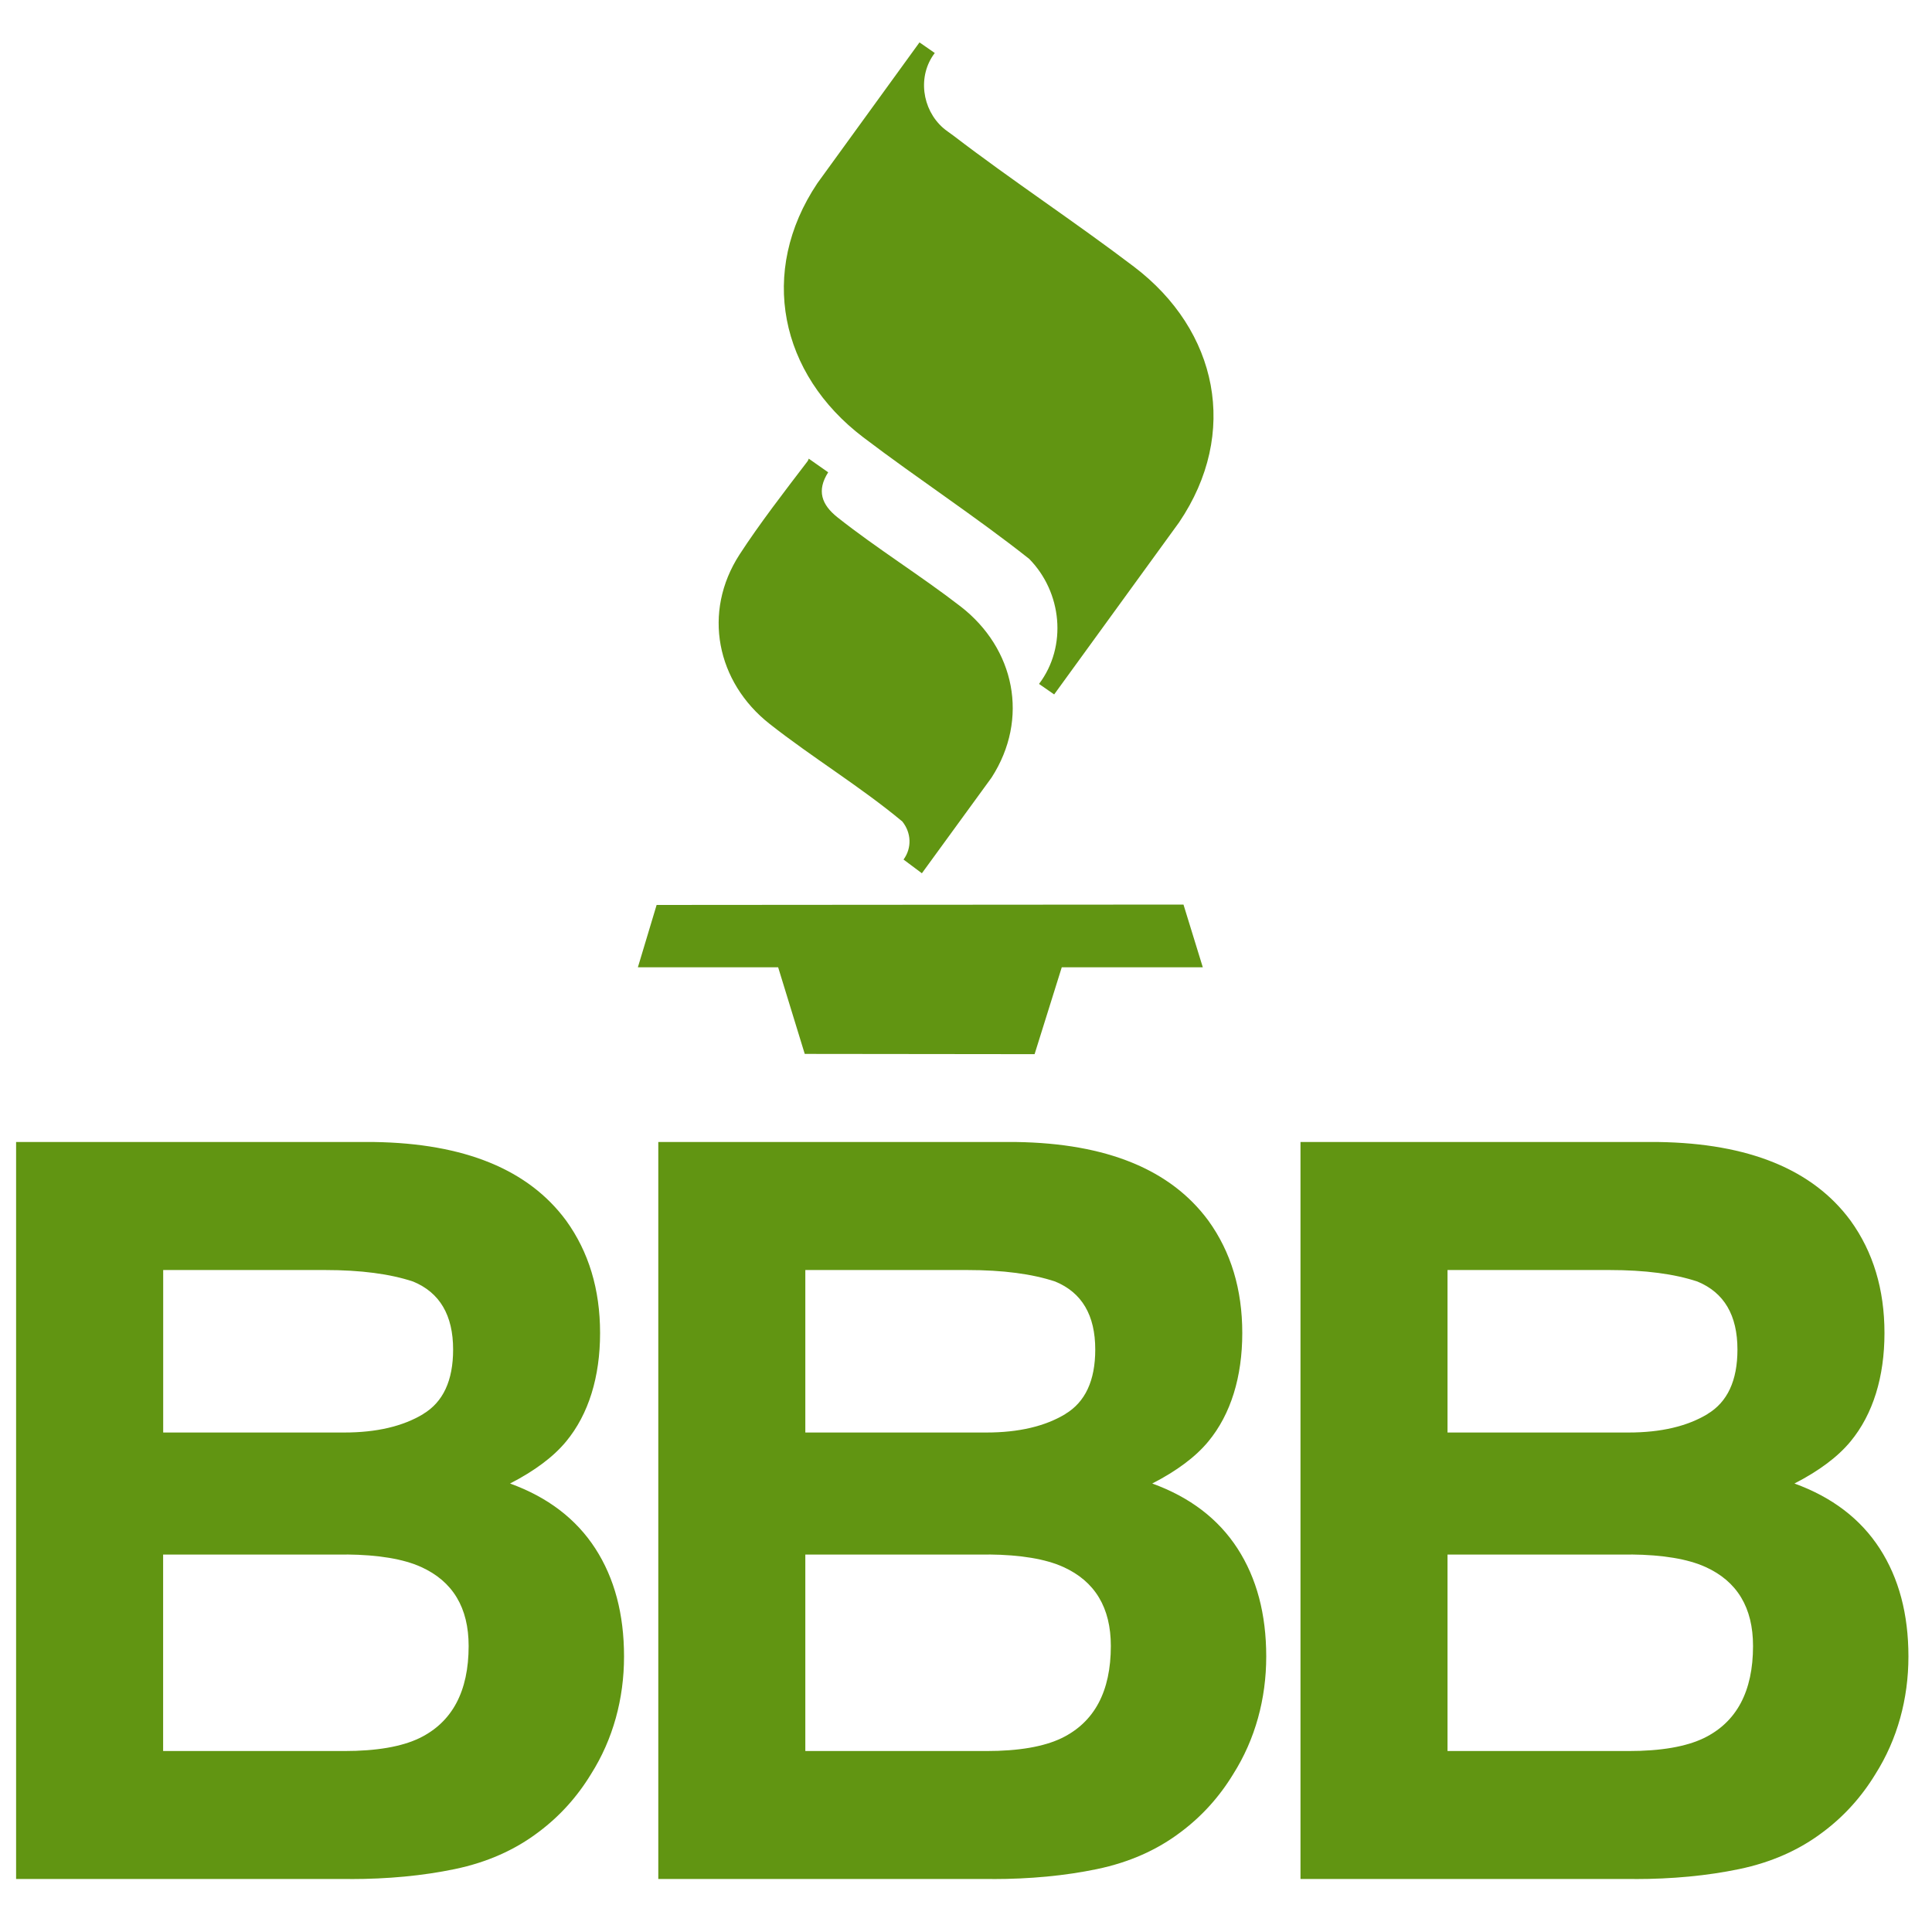
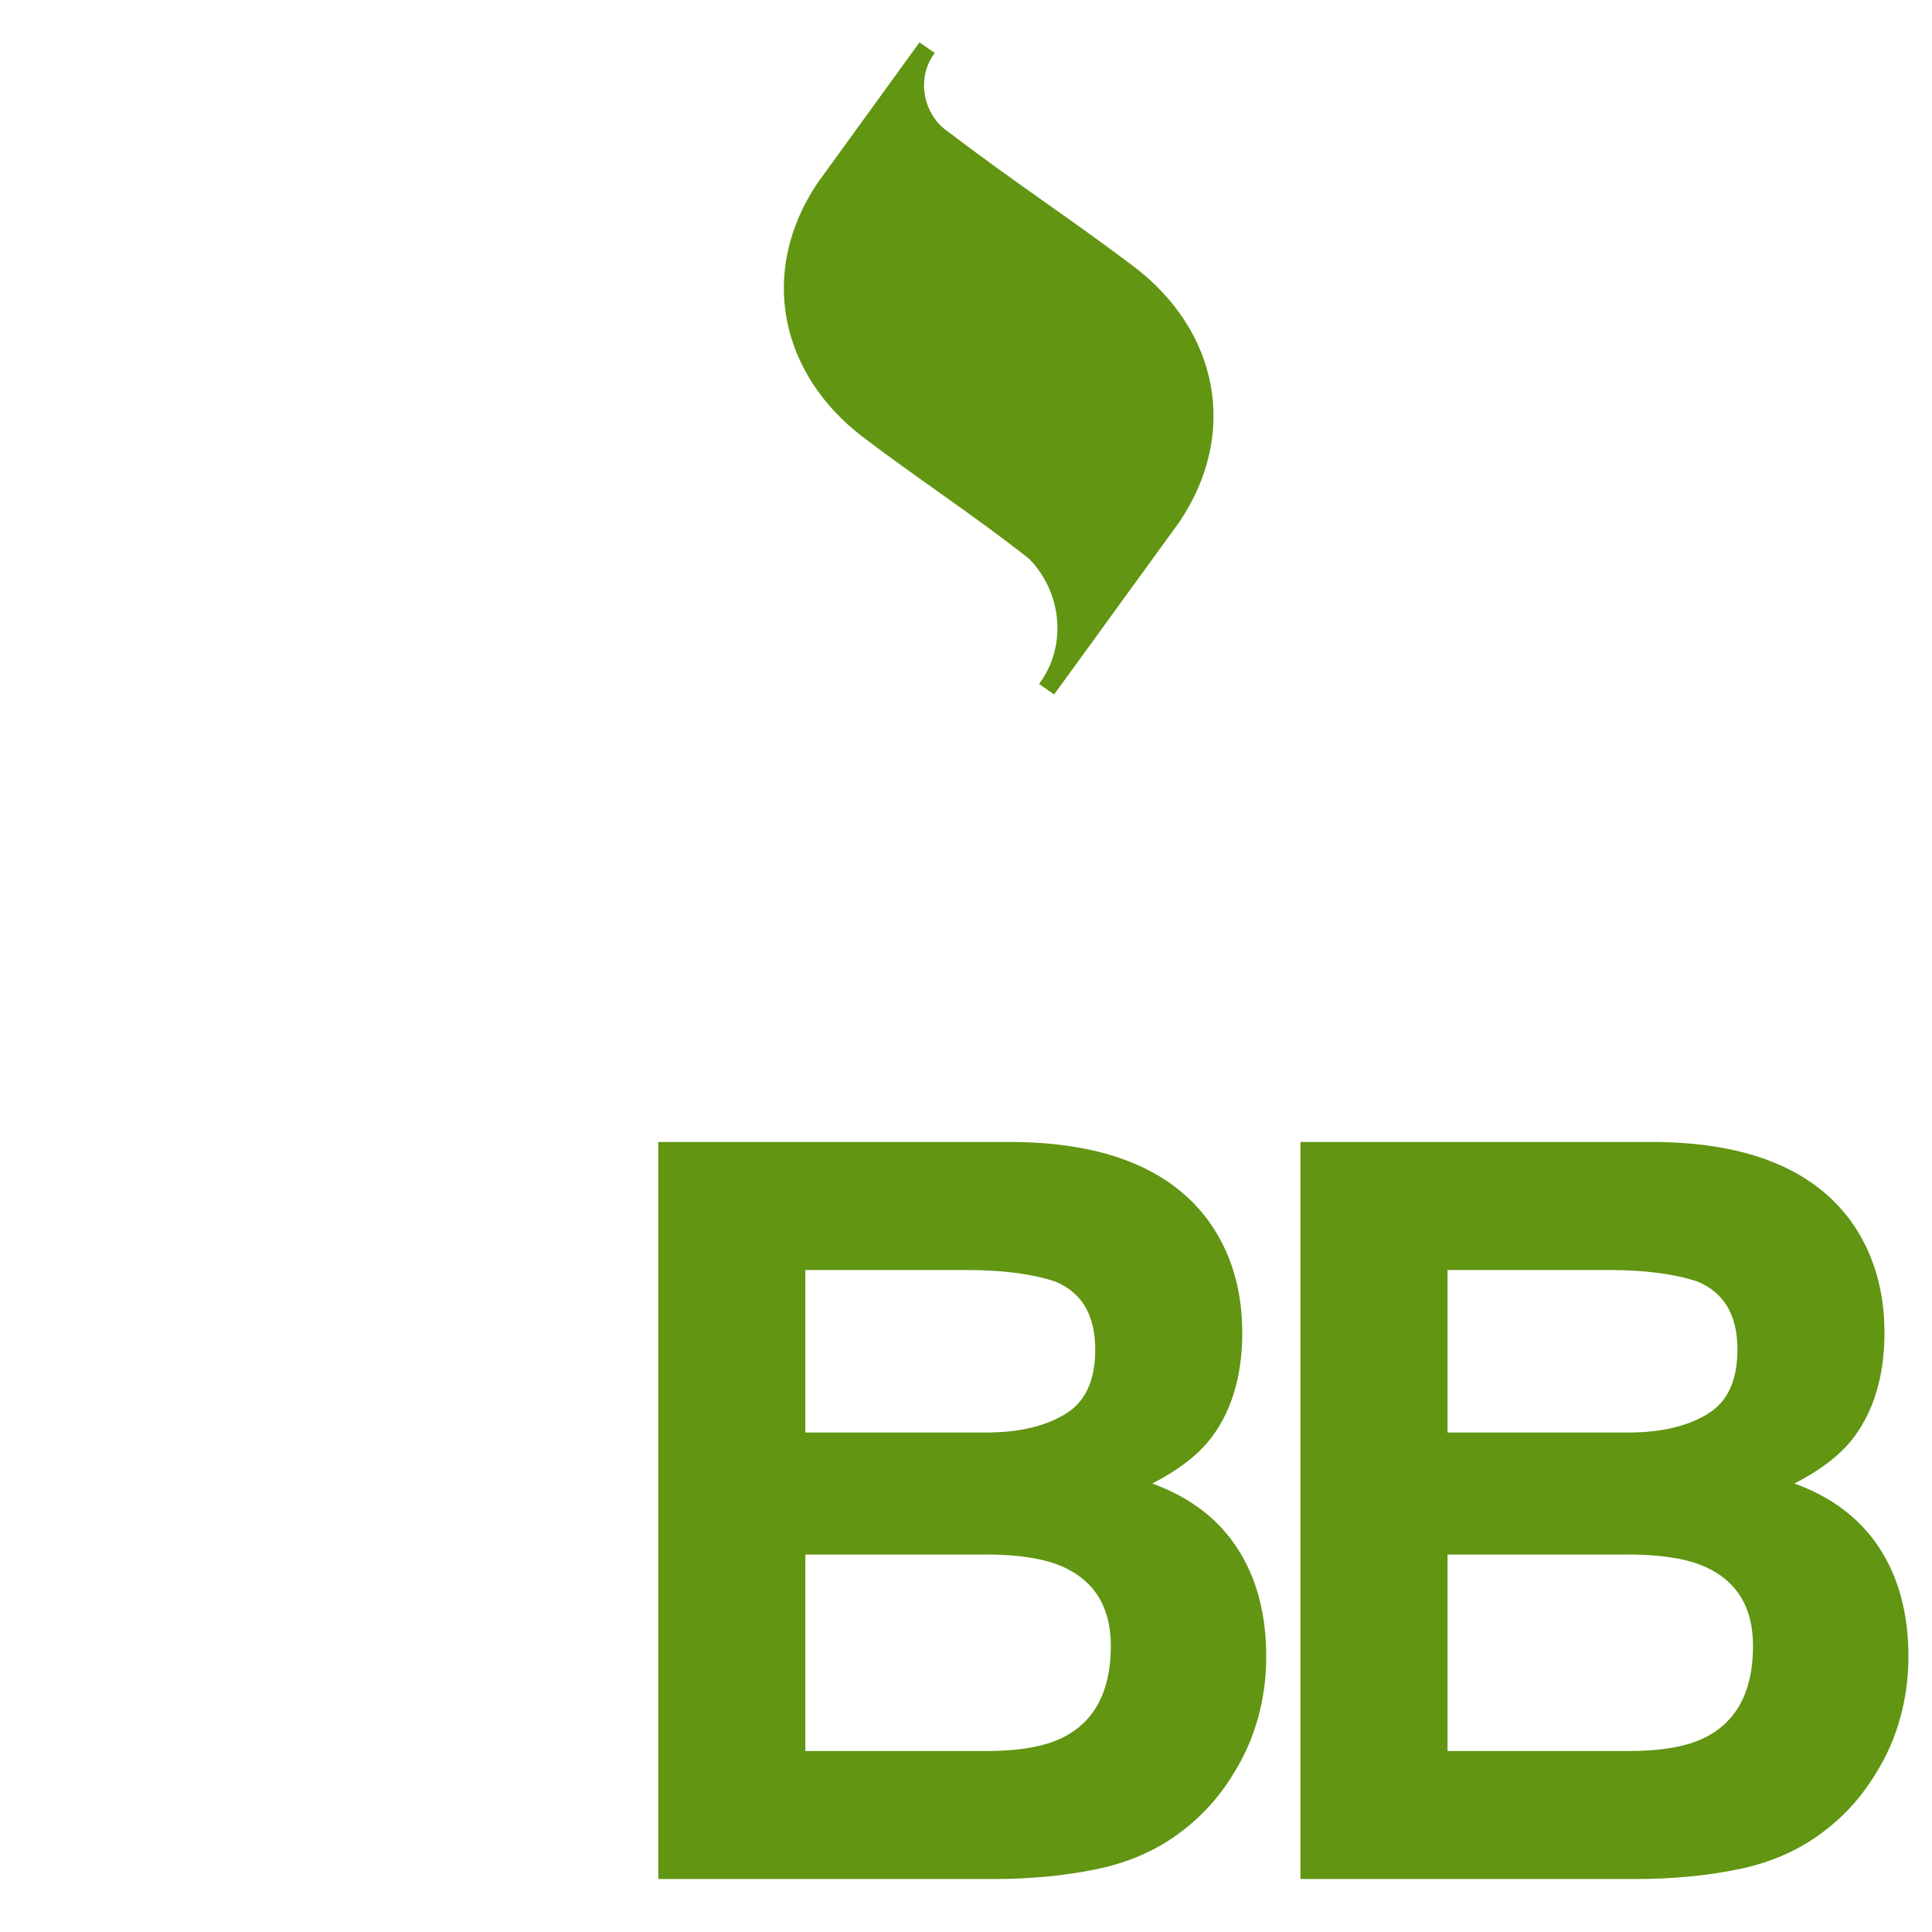
<svg xmlns="http://www.w3.org/2000/svg" id="_ëÎÓÈ_1" data-name="ëÎÓÈ_1" version="1.1" viewBox="0 0 300 300">
  <defs>
    <style>
      .st0 {
        fill: #619512;
      }
    </style>
  </defs>
  <g>
-     <path class="st0" d="M54.36,291.77H2.5v-114.44h55.59c14.03.21,23.96,4.27,29.81,12.19,3.52,4.87,5.28,10.69,5.28,17.47s-1.76,12.6-5.28,16.85c-1.97,2.38-4.87,4.55-8.7,6.52,5.85,2.12,10.26,5.49,13.24,10.09,2.98,4.61,4.46,10.2,4.46,16.77s-1.71,12.86-5.12,18.25c-2.17,3.57-4.89,6.57-8.15,9.01-3.68,2.79-8.01,4.71-13,5.75-5,1.04-10.42,1.55-16.26,1.55ZM65.7,219.57c3.11-1.86,4.66-5.2,4.66-10.01,0-5.33-2.07-8.85-6.21-10.56-3.57-1.19-8.13-1.79-13.66-1.79h-25.15v25.23h28.11c5.02,0,9.11-.96,12.27-2.87ZM53.82,241.39h-28.49v30.51h28.11c5.02,0,8.93-.67,11.72-2.02,5.07-2.48,7.61-7.25,7.61-14.29,0-5.95-2.46-10.04-7.38-12.27-2.74-1.24-6.6-1.89-11.57-1.94Z" />
    <path class="st0" d="M154.08,291.77h-51.86v-114.44h55.59c14.03.21,23.96,4.27,29.81,12.19,3.52,4.87,5.28,10.69,5.28,17.47s-1.76,12.6-5.28,16.85c-1.97,2.38-4.87,4.55-8.7,6.52,5.85,2.12,10.26,5.49,13.24,10.09,2.98,4.61,4.46,10.2,4.46,16.77s-1.71,12.86-5.12,18.25c-2.17,3.57-4.89,6.57-8.15,9.01-3.68,2.79-8.01,4.71-13,5.75-5,1.04-10.42,1.55-16.26,1.55ZM165.41,219.57c3.11-1.86,4.66-5.2,4.66-10.01,0-5.33-2.07-8.85-6.21-10.56-3.57-1.19-8.13-1.79-13.66-1.79h-25.15v25.23h28.11c5.02,0,9.11-.96,12.27-2.87ZM153.54,241.39h-28.49v30.51h28.11c5.02,0,8.93-.67,11.72-2.02,5.07-2.48,7.61-7.25,7.61-14.29,0-5.95-2.46-10.04-7.38-12.27-2.74-1.24-6.6-1.89-11.57-1.94Z" />
    <path class="st0" d="M253.8,291.77h-51.86v-114.44h55.59c14.03.21,23.96,4.27,29.81,12.19,3.52,4.87,5.28,10.69,5.28,17.47s-1.76,12.6-5.28,16.85c-1.97,2.38-4.87,4.55-8.7,6.52,5.85,2.12,10.26,5.49,13.24,10.09,2.98,4.61,4.46,10.2,4.46,16.77s-1.71,12.86-5.12,18.25c-2.17,3.57-4.89,6.57-8.15,9.01-3.68,2.79-8.01,4.71-13,5.75-5,1.04-10.42,1.55-16.26,1.55ZM265.13,219.57c3.11-1.86,4.66-5.2,4.66-10.01,0-5.33-2.07-8.85-6.21-10.56-3.57-1.19-8.13-1.79-13.66-1.79h-25.15v25.23h28.11c5.02,0,9.11-.96,12.27-2.87ZM253.26,241.39h-28.49v30.51h28.11c5.02,0,8.93-.67,11.72-2.02,5.07-2.48,7.61-7.25,7.61-14.29,0-5.95-2.46-10.04-7.38-12.27-2.74-1.24-6.6-1.89-11.57-1.94Z" />
  </g>
  <g>
    <path class="st0" d="M142.79,6.59l2.36,1.64c-2.71,3.55-2,8.72,1.28,11.62.46.41,1.09.81,1.6,1.2,9.17,7.02,18.86,13.38,28.06,20.37,13.02,9.89,16.38,25.83,7,39.69l-19.4,26.72-2.35-1.63c4.43-5.86,3.55-14.26-1.53-19.42-8.34-6.6-17.3-12.44-25.77-18.88-12.91-9.81-16.34-25.66-7.12-39.45l15.86-21.87Z" />
-     <path class="st0" d="M125.58,71.22l3.02,2.12c-1.81,2.84-1.03,5.02,1.43,6.98,6.1,4.83,12.95,9.07,19.13,13.85,8.42,6.52,10.7,17.43,4.81,26.57l-10.82,14.86-2.85-2.13c1.32-1.8,1.21-4.17-.19-5.91-6.51-5.42-13.96-9.92-20.61-15.16-8.23-6.48-10.47-17.33-4.66-26.3,3.05-4.71,7.08-9.93,10.52-14.43.1-.13.18-.28.22-.45Z" />
-     <polygon class="st0" points="99.05 150.2 101.96 140.52 183.77 140.46 186.77 150.2 164.87 150.2 160.65 163.69 124.96 163.65 120.83 150.2 99.05 150.2" />
  </g>
</svg>